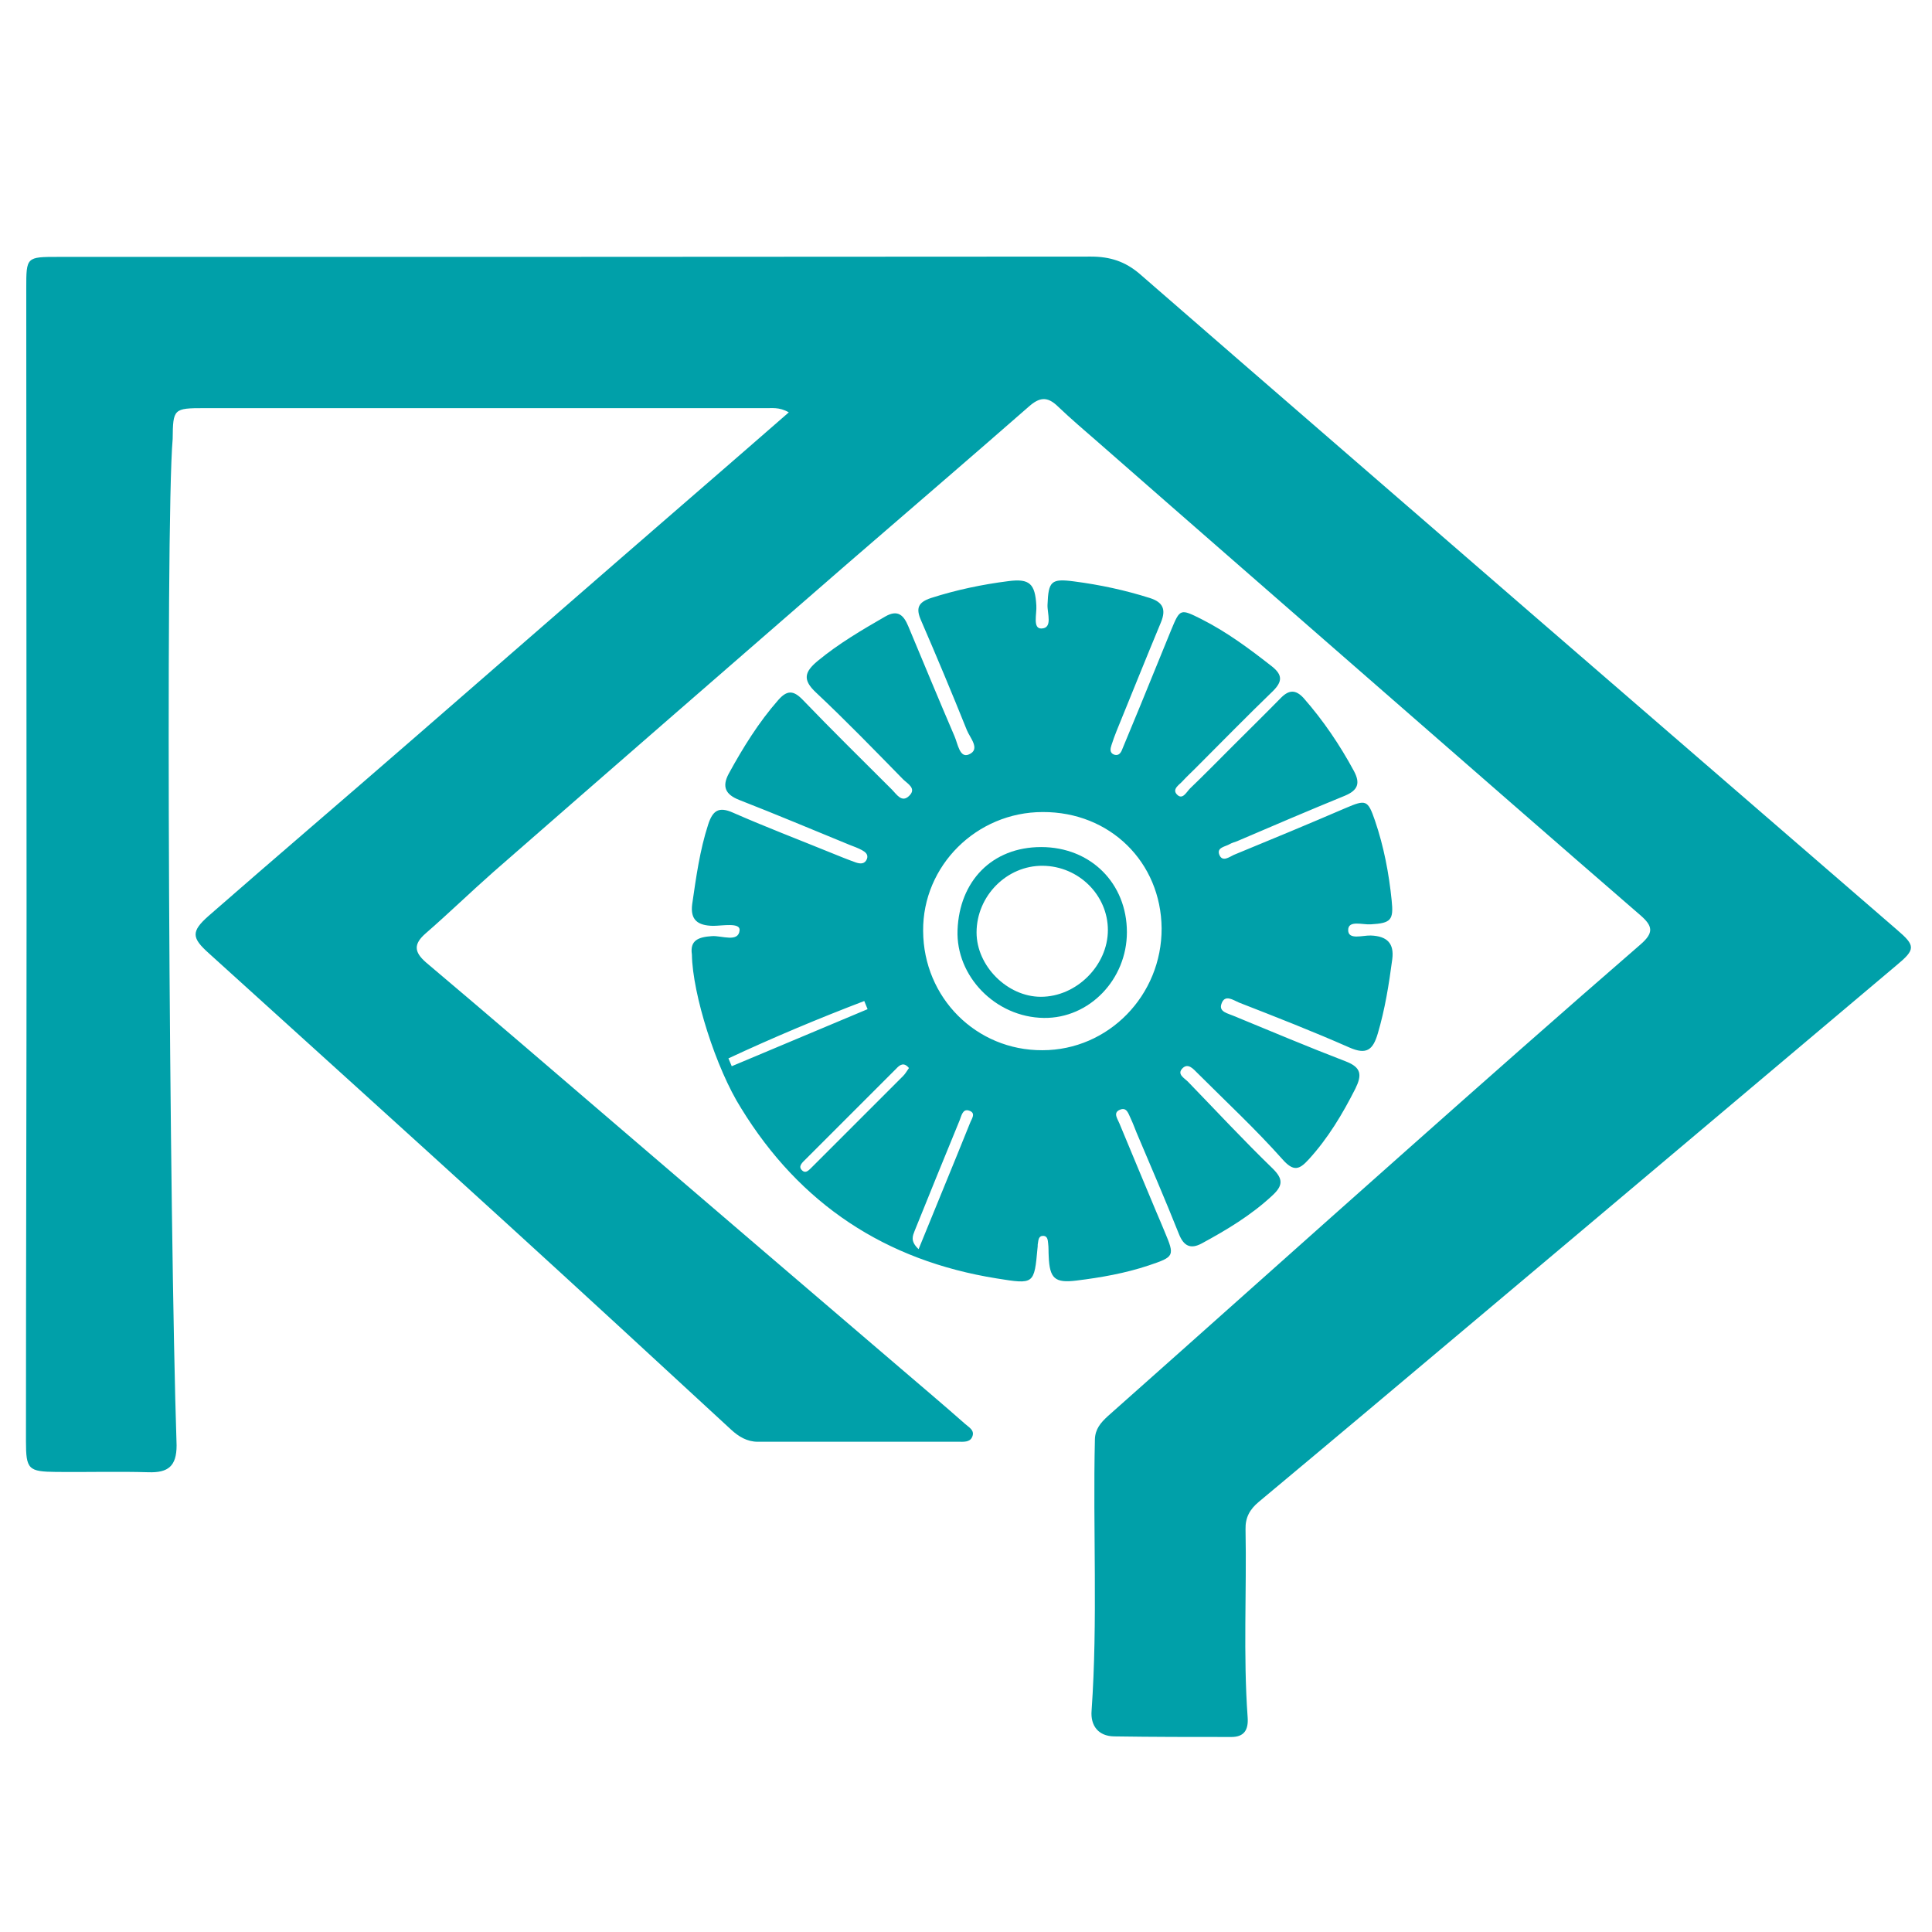
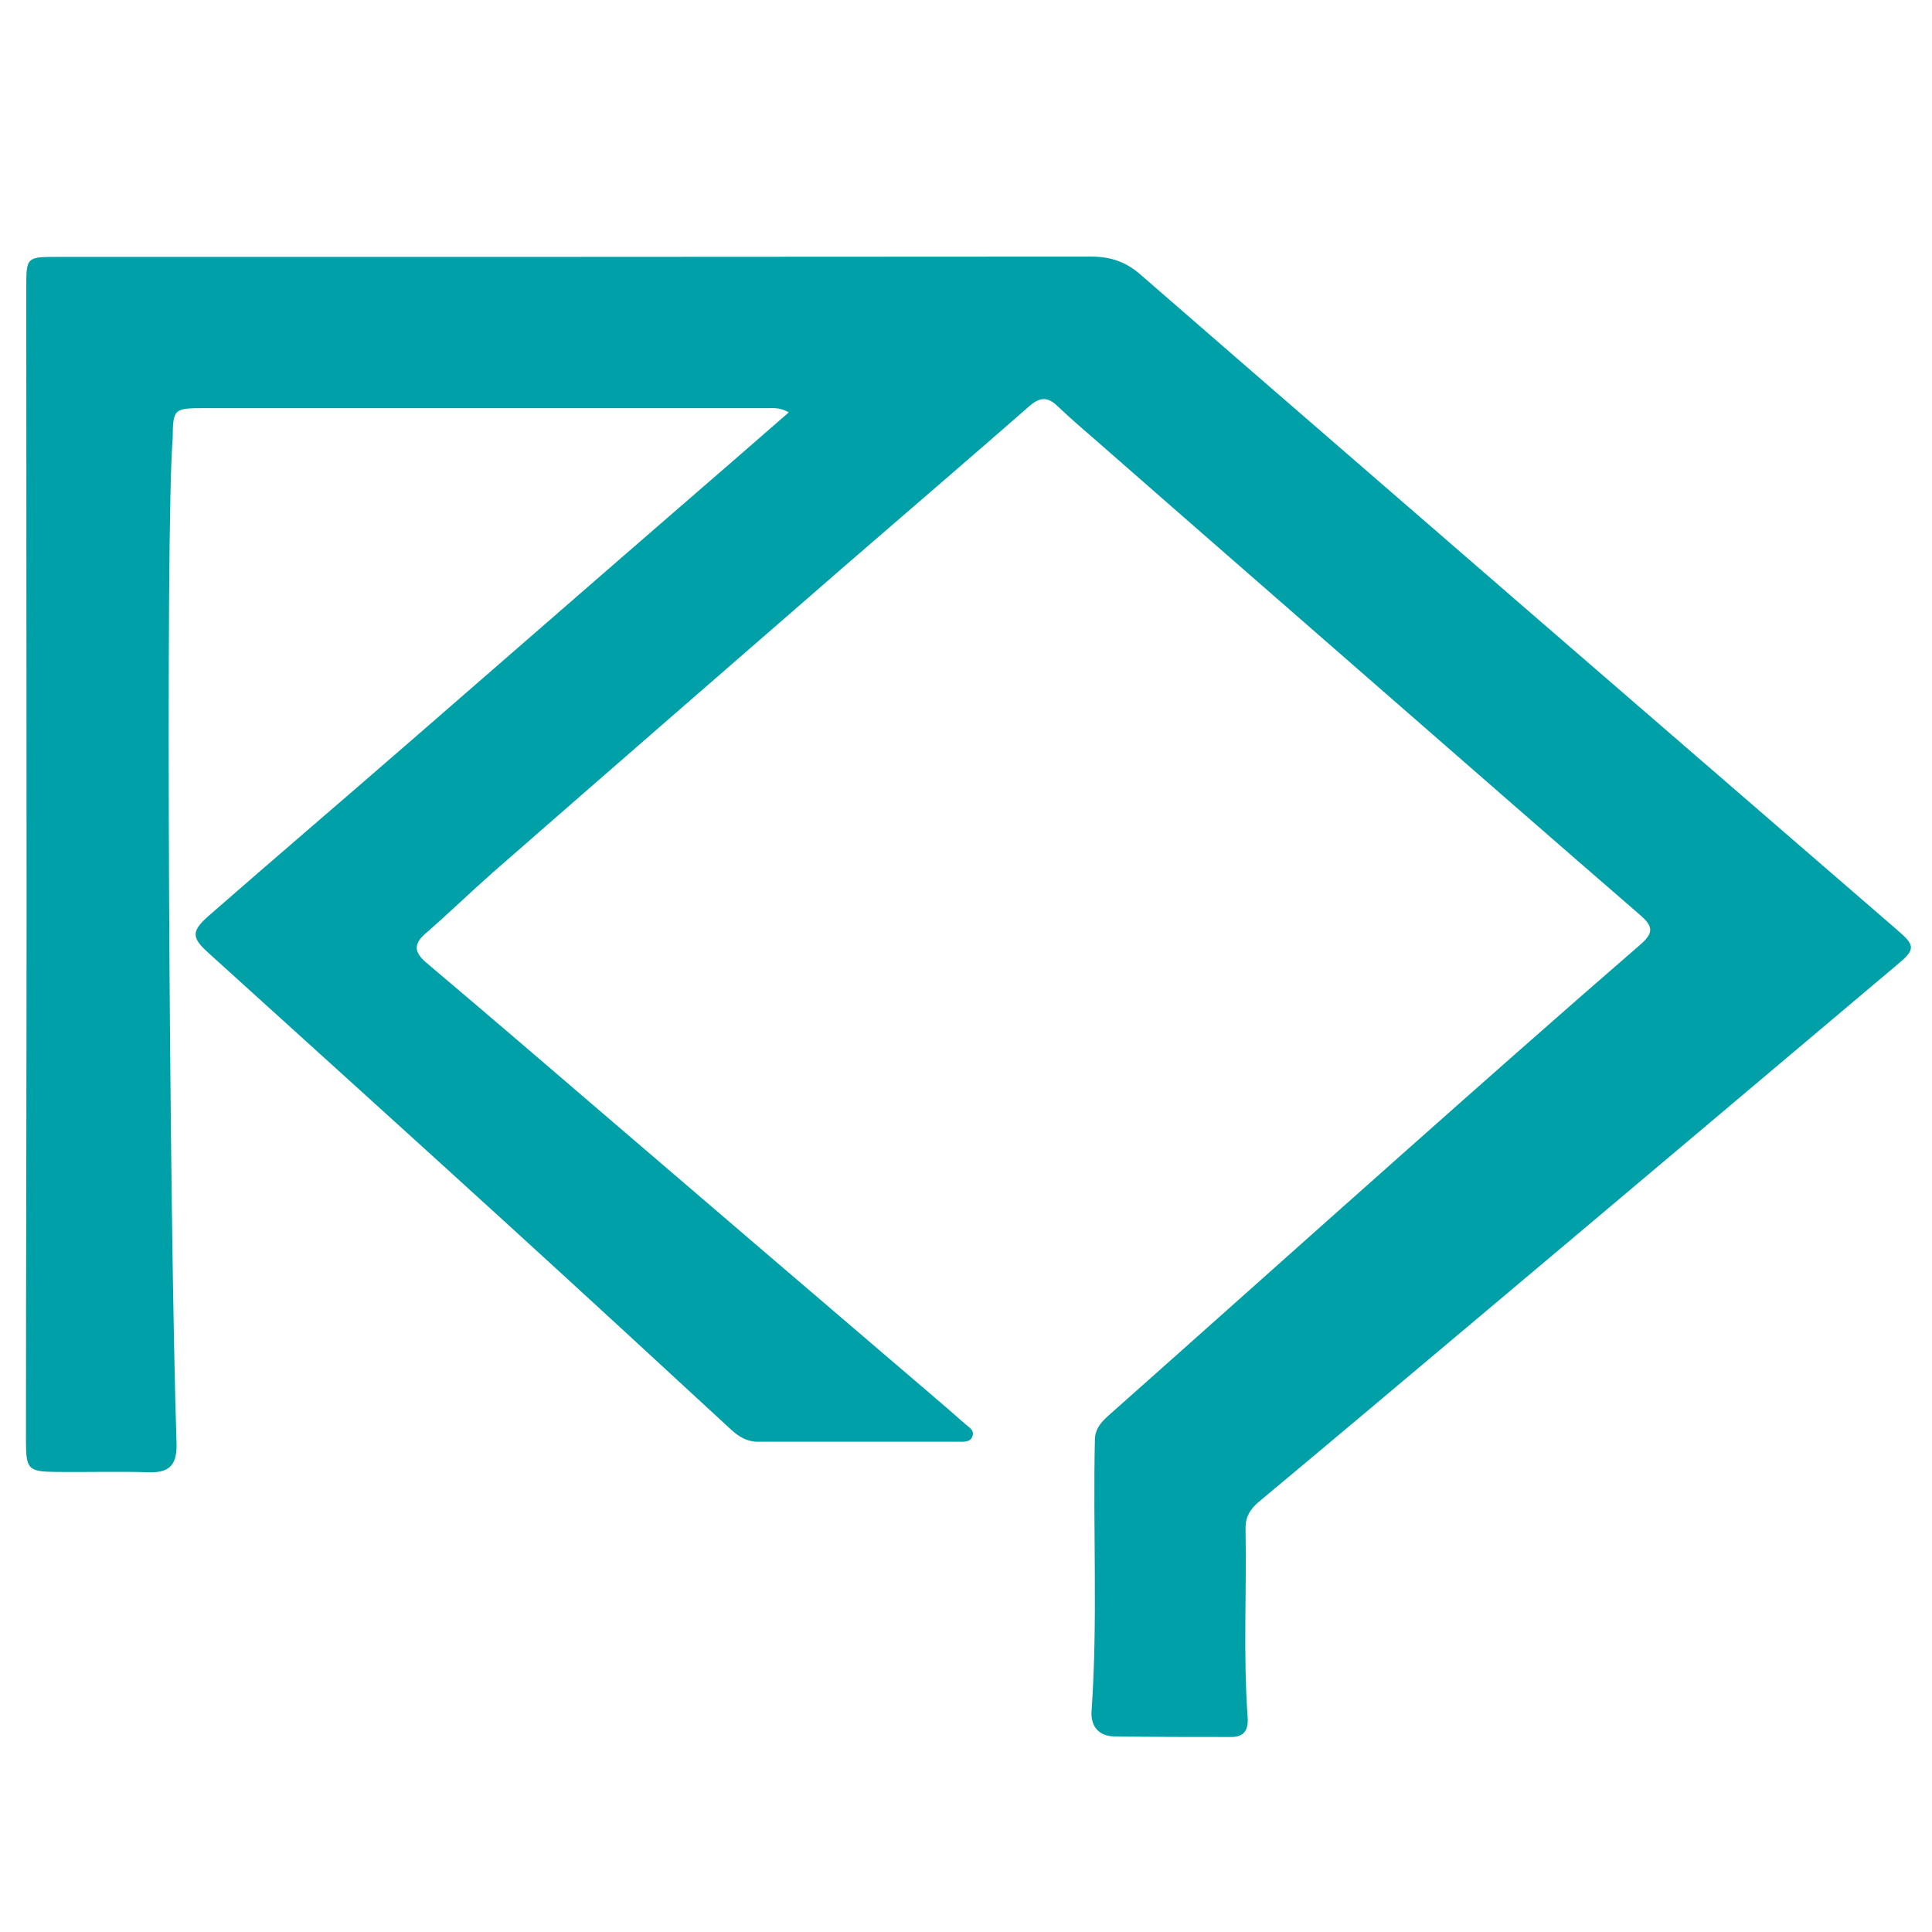
<svg xmlns="http://www.w3.org/2000/svg" version="1.1" id="Layer_2" x="0px" y="0px" viewBox="0 0 64 64" style="enable-background:new 0 0 64 64;" xml:space="preserve">
  <style type="text/css">
	.st0{fill:#00A0A9;}
</style>
  <g id="Layer_3">
    <g>
      <path class="st0" d="M26.13,13.66c-0.33-0.19-0.57-0.13-0.8-0.14c-6.19,0-12.37,0-18.56,0c-1.02,0-1.04,0.02-1.05,1.02    c-0.25,2.81-0.11,26.15,0.13,33.34c0,0.69-0.28,0.91-0.93,0.89c-1.01-0.03-2.03,0-3.05-0.01c-0.93-0.01-1.01-0.08-1.01-1.02    c0-5.9,0.02-11.8,0.02-17.71c0-6.82-0.01-13.65-0.01-20.47c0-1.05,0-1.05,1.06-1.05c11.4,0,22.81,0,34.21-0.01    c0.63,0,1.13,0.16,1.61,0.57c4.31,3.75,8.63,7.48,12.94,11.22c4.05,3.5,8.1,7.01,12.15,10.51c0.62,0.53,0.62,0.65-0.02,1.18    c-4.64,3.91-9.27,7.82-13.91,11.72c-2.4,2.02-4.8,4.04-7.21,6.05c-0.3,0.25-0.45,0.52-0.44,0.91c0.04,2.08-0.08,4.15,0.07,6.23    c0.03,0.42-0.12,0.65-0.54,0.65c-1.3,0-2.6,0-3.89-0.02c-0.52-0.01-0.78-0.36-0.74-0.85c0.21-2.99,0.04-5.99,0.11-8.99    c0.01-0.34,0.19-0.55,0.43-0.77c3.28-2.91,6.55-5.84,9.83-8.75c2.59-2.3,5.19-4.6,7.81-6.87c0.45-0.39,0.42-0.61-0.01-0.98    c-2.82-2.44-5.62-4.89-8.43-7.34c-3.16-2.76-6.33-5.52-9.49-8.29c-0.46-0.4-0.93-0.8-1.37-1.22c-0.35-0.34-0.61-0.3-0.96,0.01    c-2.01,1.76-4.03,3.49-6.04,5.23c-3.9,3.39-7.8,6.78-11.69,10.18c-0.76,0.67-1.49,1.38-2.25,2.04c-0.4,0.35-0.39,0.61,0.01,0.96    c2.11,1.78,4.2,3.58,6.3,5.38c3.15,2.7,6.3,5.4,9.46,8.1c0.7,0.6,1.4,1.19,2.09,1.8c0.13,0.12,0.35,0.22,0.24,0.45    c-0.08,0.17-0.28,0.15-0.44,0.15c-2.22,0-4.44,0-6.66,0c-0.35,0-0.63-0.17-0.88-0.4c-2.46-2.27-4.92-4.54-7.4-6.8    c-3.29-3-6.6-5.99-9.9-8.98c-0.57-0.51-0.6-0.72-0.01-1.24c2.22-1.94,4.46-3.85,6.69-5.79c3.13-2.72,6.26-5.45,9.4-8.17    C24.02,15.5,25.05,14.6,26.13,13.66z" />
-       <path class="st0" d="M22.92,31.62c-0.07-0.47,0.21-0.58,0.67-0.61c0.32-0.02,0.87,0.22,0.91-0.19c0.03-0.27-0.57-0.15-0.88-0.15    c-0.5-0.01-0.76-0.19-0.69-0.72c0.13-0.89,0.25-1.78,0.53-2.64c0.15-0.46,0.35-0.6,0.82-0.39c1.07,0.47,2.17,0.89,3.25,1.33    c0.27,0.11,0.54,0.22,0.82,0.32c0.15,0.05,0.3,0.06,0.37-0.12c0.05-0.15-0.06-0.23-0.17-0.29c-0.13-0.07-0.27-0.12-0.4-0.17    c-1.22-0.5-2.43-1.01-3.66-1.49c-0.46-0.18-0.58-0.44-0.35-0.87c0.47-0.86,0.99-1.7,1.64-2.44c0.29-0.33,0.5-0.33,0.81-0.01    c0.97,1.01,1.97,1.99,2.96,2.98c0.15,0.15,0.32,0.44,0.56,0.21c0.27-0.25-0.05-0.41-0.19-0.55c-0.95-0.97-1.9-1.95-2.89-2.88    c-0.45-0.42-0.38-0.68,0.05-1.04c0.7-0.58,1.47-1.03,2.25-1.48c0.42-0.24,0.61-0.03,0.76,0.33c0.51,1.22,1.01,2.43,1.53,3.64    c0.11,0.25,0.17,0.74,0.48,0.6c0.39-0.17,0.03-0.55-0.07-0.8c-0.49-1.22-1-2.44-1.52-3.64c-0.18-0.41-0.09-0.6,0.33-0.74    c0.84-0.27,1.7-0.45,2.57-0.56c0.7-0.09,0.88,0.09,0.92,0.81c0.02,0.27-0.13,0.77,0.17,0.76c0.38-0.01,0.19-0.5,0.2-0.78    c0.03-0.79,0.12-0.88,0.88-0.78c0.85,0.11,1.69,0.29,2.51,0.55c0.44,0.14,0.54,0.38,0.37,0.8c-0.5,1.2-0.98,2.4-1.47,3.6    c-0.06,0.15-0.12,0.31-0.17,0.47c-0.04,0.12-0.07,0.26,0.09,0.32c0.16,0.05,0.23-0.08,0.27-0.19c0.2-0.48,0.4-0.97,0.6-1.45    c0.34-0.83,0.68-1.67,1.02-2.5c0.29-0.7,0.3-0.7,1-0.35c0.85,0.43,1.6,0.99,2.34,1.57c0.35,0.28,0.34,0.5,0.03,0.81    c-0.87,0.84-1.72,1.71-2.58,2.57c-0.13,0.13-0.27,0.26-0.4,0.4c-0.11,0.13-0.37,0.27-0.21,0.45c0.19,0.21,0.32-0.07,0.44-0.19    c0.48-0.46,0.95-0.94,1.42-1.41c0.53-0.53,1.07-1.06,1.6-1.6c0.26-0.26,0.48-0.27,0.74,0.01c0.65,0.74,1.2,1.55,1.67,2.42    c0.22,0.41,0.13,0.64-0.3,0.82c-1.2,0.49-2.39,1-3.58,1.51c-0.08,0.03-0.16,0.05-0.23,0.09c-0.15,0.09-0.44,0.11-0.35,0.35    c0.1,0.26,0.33,0.08,0.48,0.01c1.24-0.51,2.47-1.02,3.7-1.55c0.68-0.29,0.74-0.28,0.98,0.42c0.29,0.85,0.46,1.74,0.55,2.63    c0.07,0.66-0.02,0.76-0.69,0.8c-0.27,0.02-0.75-0.15-0.75,0.19c0,0.34,0.48,0.17,0.75,0.18c0.54,0.02,0.78,0.26,0.71,0.79    c-0.11,0.83-0.24,1.65-0.48,2.46c-0.16,0.54-0.37,0.71-0.94,0.46c-1.2-0.53-2.43-1.01-3.66-1.49c-0.19-0.08-0.47-0.29-0.58,0.05    c-0.09,0.26,0.22,0.31,0.4,0.39c1.24,0.51,2.47,1.03,3.72,1.51c0.52,0.2,0.54,0.45,0.32,0.9c-0.43,0.85-0.91,1.65-1.55,2.35    c-0.31,0.34-0.5,0.41-0.87-0.01c-0.89-1-1.87-1.91-2.82-2.86c-0.13-0.13-0.3-0.33-0.48-0.16c-0.21,0.2,0.05,0.33,0.17,0.45    c0.93,0.96,1.84,1.94,2.8,2.87c0.37,0.36,0.35,0.58-0.01,0.91c-0.7,0.65-1.5,1.13-2.33,1.58c-0.37,0.2-0.6,0.09-0.76-0.32    c-0.45-1.13-0.93-2.24-1.4-3.35c-0.06-0.15-0.12-0.31-0.19-0.46c-0.08-0.16-0.13-0.41-0.38-0.29c-0.21,0.1-0.06,0.29,0,0.44    c0.41,0.99,0.82,1.97,1.23,2.95c0.09,0.21,0.18,0.42,0.27,0.64c0.34,0.81,0.33,0.83-0.53,1.12c-0.78,0.26-1.58,0.4-2.39,0.5    c-0.72,0.09-0.89-0.07-0.92-0.8c-0.01-0.15,0-0.29-0.02-0.44c-0.01-0.1-0.02-0.23-0.15-0.24c-0.17-0.01-0.17,0.14-0.19,0.26    c-0.01,0.04,0,0.08-0.01,0.13c-0.11,1.22-0.11,1.22-1.35,1.02c-3.69-0.59-6.52-2.46-8.47-5.64C23.72,35.4,22.94,32.94,22.92,31.62    z M34.54,26.9c-2.19,0-3.98,1.78-3.96,3.94c0.01,2.21,1.76,3.96,3.95,3.95c2.19,0,3.96-1.82,3.95-4.04    C38.46,28.56,36.77,26.89,34.54,26.9z M30.43,41.38c0.58-1.43,1.15-2.8,1.7-4.17c0.05-0.14,0.22-0.34-0.03-0.42    c-0.21-0.07-0.25,0.17-0.31,0.32c-0.5,1.22-1,2.44-1.49,3.66C30.24,40.93,30.14,41.11,30.43,41.38z M30.11,35.38    c-0.17-0.21-0.31-0.1-0.42,0.02c-1,1-2,2-3,3c-0.1,0.1-0.26,0.23-0.13,0.36c0.14,0.15,0.26-0.03,0.36-0.12c1-1,2-2,3-3    C29.99,35.57,30.04,35.48,30.11,35.38z M24.13,35.06c0.04,0.09,0.07,0.17,0.11,0.26c1.5-0.63,3-1.26,4.5-1.89    c-0.04-0.09-0.07-0.18-0.11-0.27C27.11,33.74,25.61,34.37,24.13,35.06z" />
-       <path class="st0" d="M34.49,28.06c1.64,0,2.84,1.2,2.84,2.82c0,1.56-1.24,2.86-2.75,2.84c-1.61-0.02-2.92-1.39-2.86-2.91    C31.78,29.19,32.86,28.06,34.49,28.06z M36.7,30.81c0-1.16-0.97-2.12-2.16-2.13c-1.19-0.01-2.19,1-2.19,2.21    c0,1.11,1.02,2.13,2.13,2.13C35.66,33.02,36.7,31.98,36.7,30.81z" />
    </g>
  </g>
</svg>